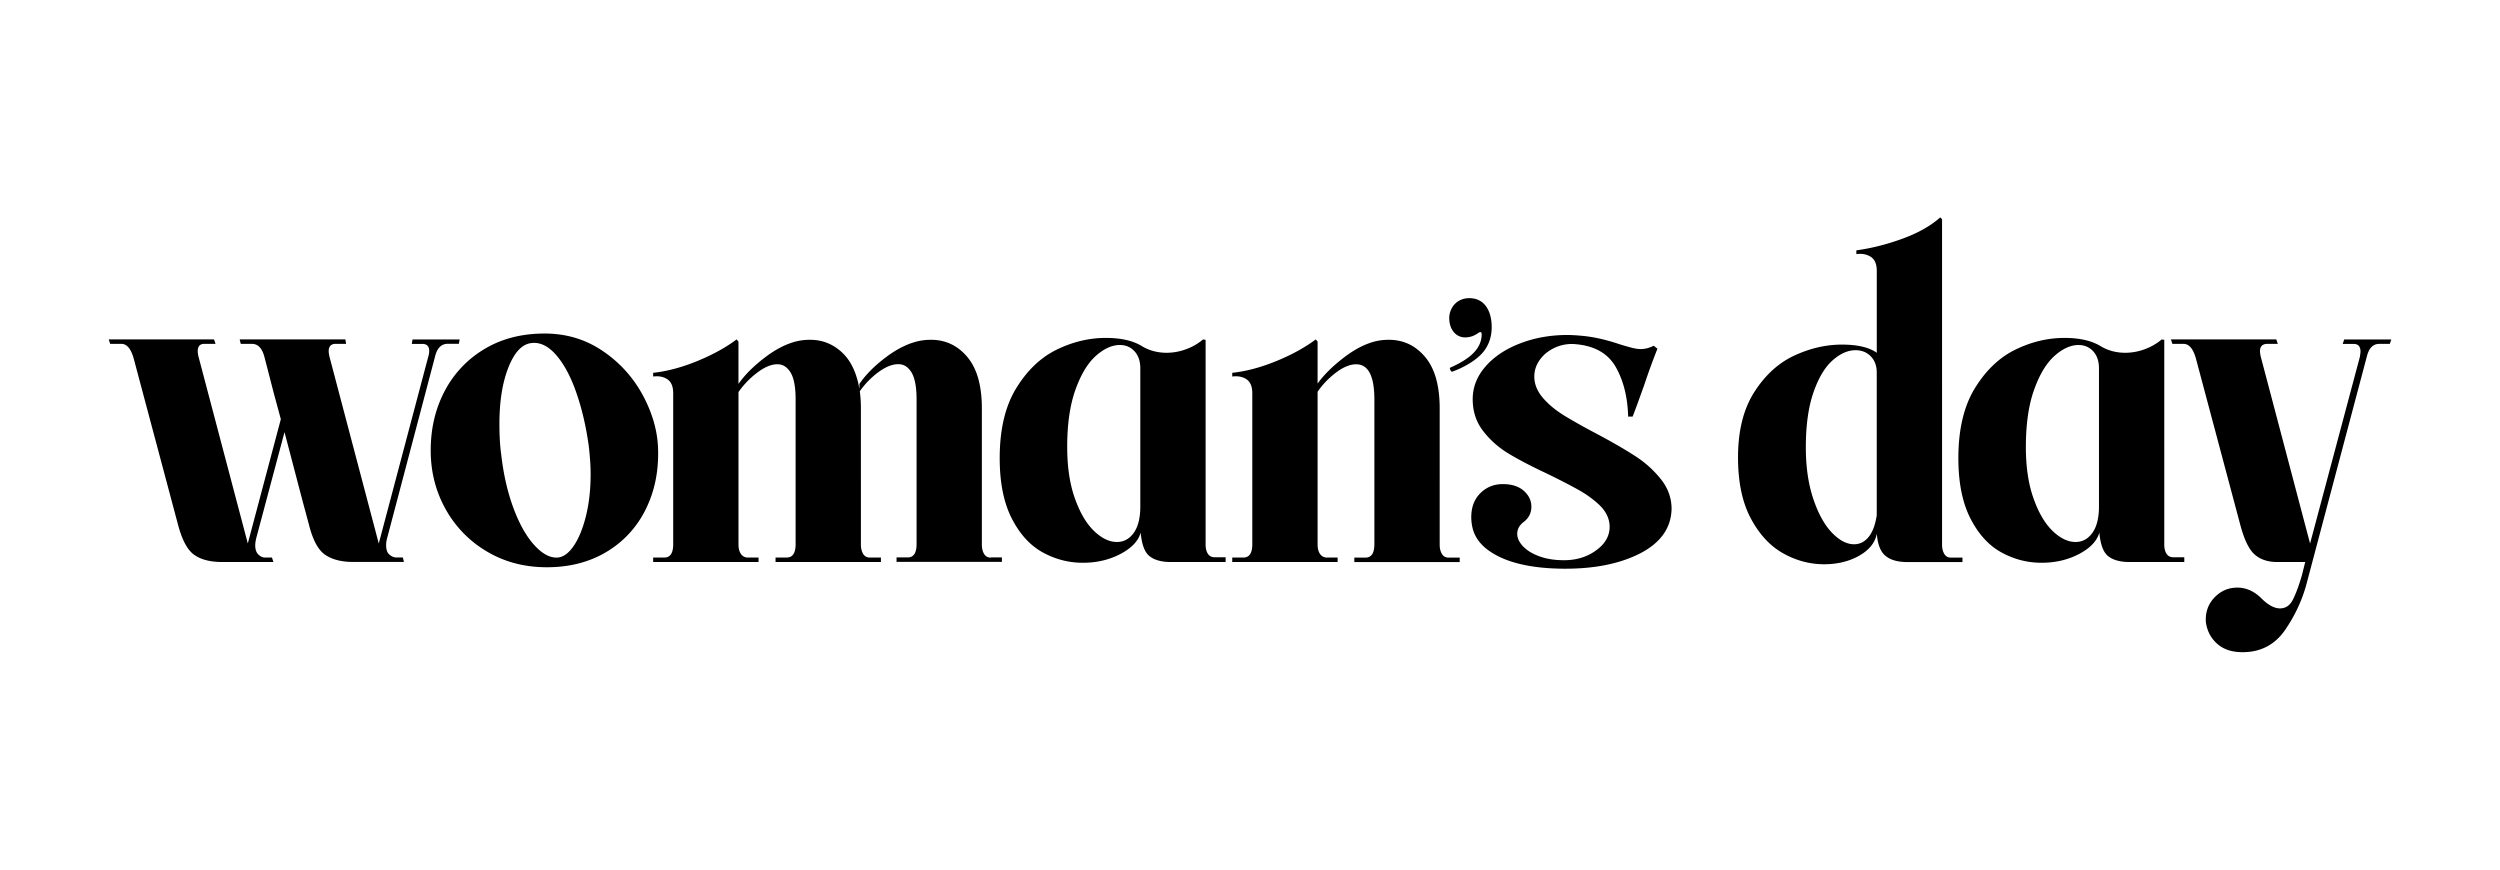
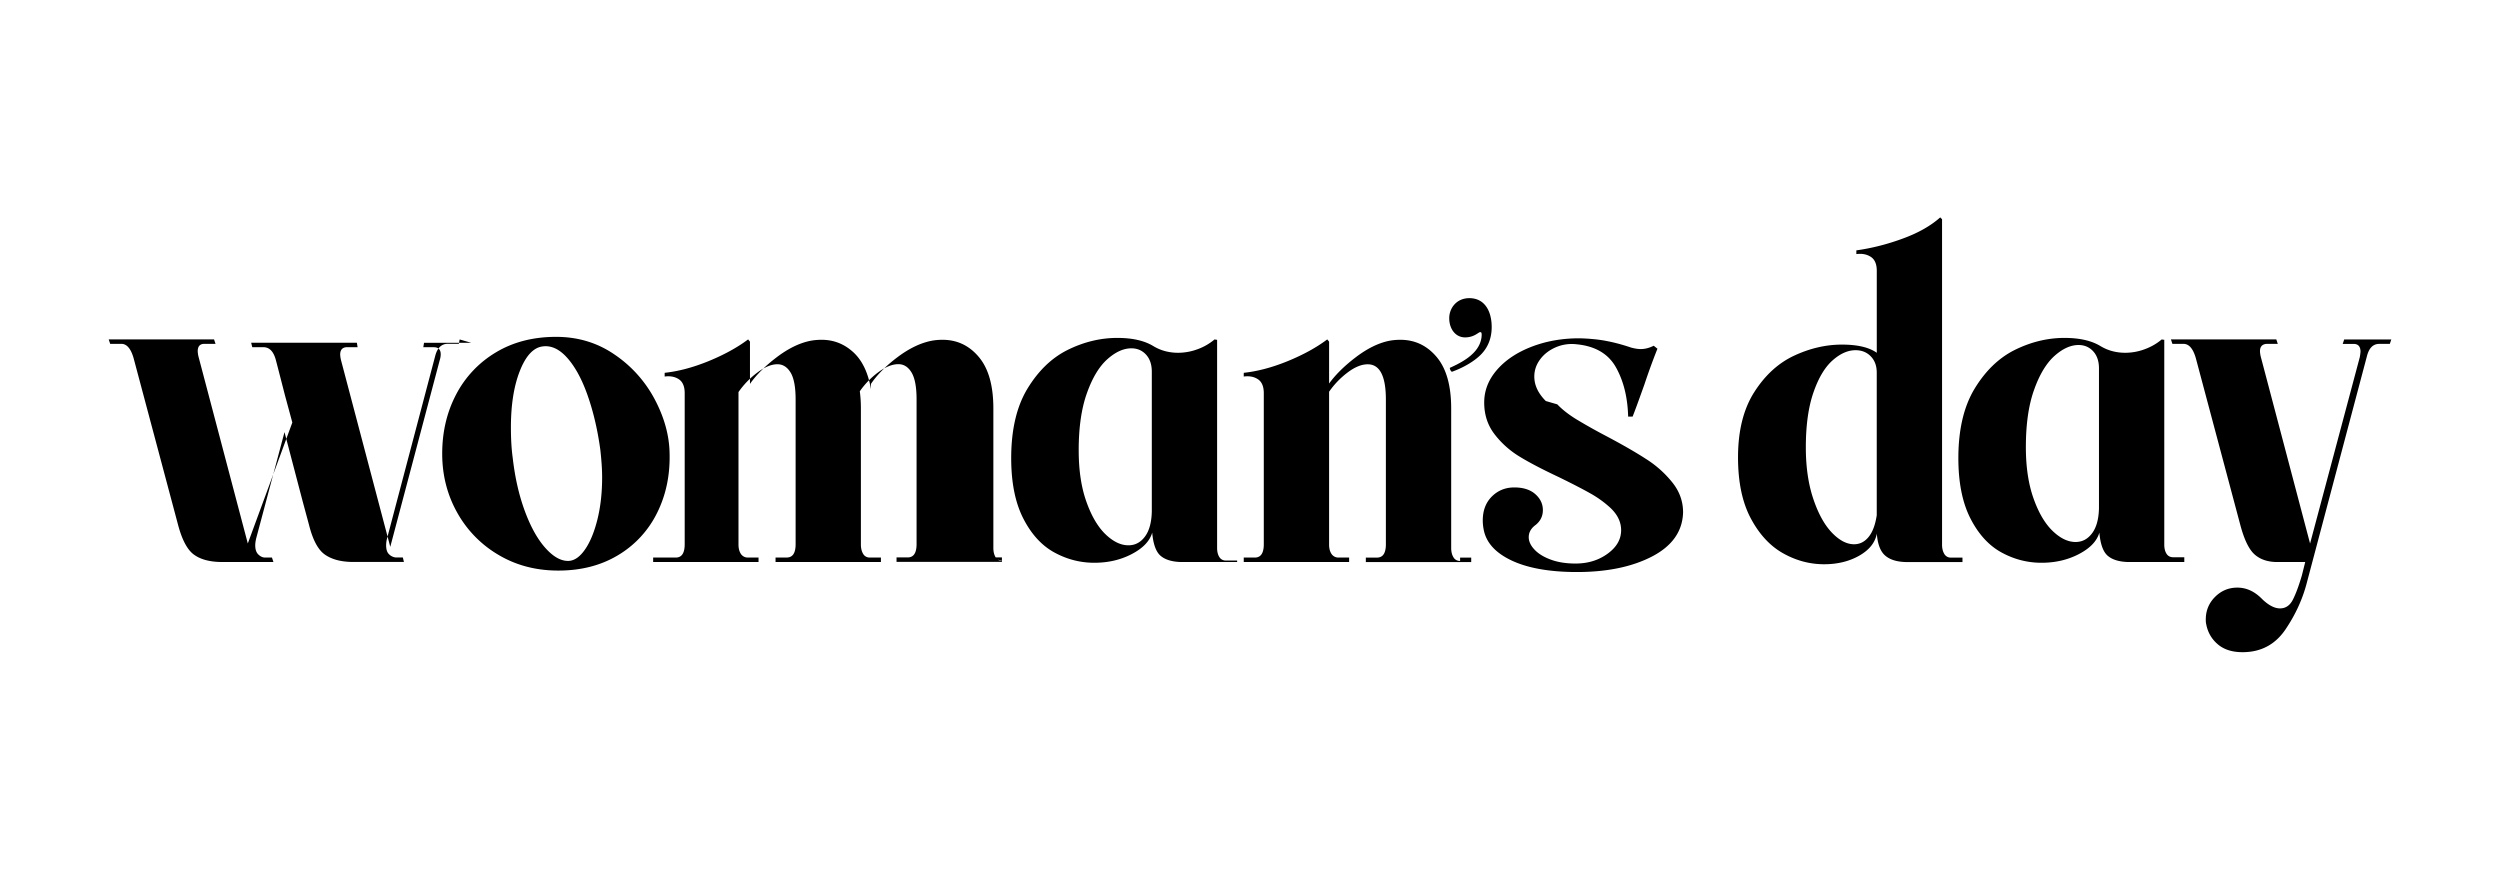
<svg xmlns="http://www.w3.org/2000/svg" width="230" height="80">
-   <path fill="currentColor" d="M137.236 30.087c0 1.008-.332 1.872-1.008 2.55-.641.64-1.631 1.198-2.636 1.562-.104.018-.259-.332-.19-.364.813-.364 1.612-.8 2.149-1.354.536-.536.763-1.144.763-1.699 0-.19-.05-.227-.14-.227-.155 0-.537.486-1.386.486-.868 0-1.458-.763-1.458-1.77 0-.887.64-1.84 1.857-1.84 1.408.003 2.049 1.202 2.049 2.656M220 31.23h-4.334l-.137.41h1.058c.385.022.58.263.58.716a4.2 4.2 0 0 1-.069.512l-4.572 17.136-4.54-17.205a2.711 2.711 0 0 1-.068-.479c0-.432.206-.658.616-.684h1.022l-.136-.41h-9.695l.136.41h1.023c.5 0 .875.432 1.127 1.296l4.097 15.362c.363 1.364.806 2.275 1.332 2.729.522.457 1.216.684 2.08.684h2.56l-.306 1.227c-.274.933-.547 1.674-.82 2.218-.274.547-.67.82-1.196.82-.5 0-1.048-.284-1.638-.853-.684-.705-1.444-1.058-2.286-1.058-.796 0-1.48.284-2.048.853-.57.569-.854 1.264-.854 2.081 0 .184.011.317.036.41.137.753.49 1.372 1.059 1.862s1.332.734 2.286.734c1.685 0 2.999-.695 3.942-2.08.943-1.39 1.609-2.856 1.998-4.404l5.497-20.718c.184-.752.547-1.137 1.09-1.16h1.023l.137-.41zm-33.62 9.9c0-2.092.248-3.845.752-5.256.5-1.412 1.127-2.452 1.875-3.125.753-.67 1.49-1.008 2.218-1.008.547 0 .994.194 1.35.58.353.388.53.91.53 1.569v12.866c-.022 1.001-.235 1.772-.634 2.304-.4.537-.904.803-1.52.803-.705 0-1.41-.342-2.116-1.022-.706-.684-1.293-1.685-1.757-3.003-.465-1.317-.699-2.887-.699-4.708m14.577 10.137h-1.023c-.273 0-.478-.108-.615-.324-.137-.216-.205-.496-.205-.835V31.265l-.238-.036c-.457.388-.98.687-1.57.903a5.145 5.145 0 0 1-1.774.324c-.843 0-1.606-.205-2.286-.615-.821-.5-1.923-.753-3.312-.753-1.548 0-3.06.364-4.54 1.09-1.48.728-2.718 1.92-3.722 3.569-1.001 1.648-1.502 3.783-1.502 6.4 0 2.254.371 4.1 1.11 5.548.737 1.444 1.688 2.488 2.85 3.125 1.16.637 2.39.954 3.687.954 1.274 0 2.423-.266 3.449-.803 1.022-.533 1.648-1.188 1.875-1.962v-.032c.09 1.069.346 1.785.767 2.149.421.364 1.051.558 1.894.58h5.155v-.44zm-28.296-17v13.141c-.137.89-.385 1.552-.753 1.998-.363.443-.806.666-1.332.666-.684 0-1.364-.36-2.048-1.076-.684-.717-1.253-1.754-1.707-3.107-.453-1.354-.684-2.93-.684-4.727 0-2.023.234-3.708.699-5.05.464-1.344 1.051-2.326 1.757-2.953.705-.626 1.41-.94 2.117-.94.568 0 1.036.188 1.4.562.367.378.55.875.55 1.487m6.01 15.837V20.169l-.17-.169c-.864.774-2.009 1.422-3.43 1.944-1.423.526-2.852.89-4.285 1.09v.343c.522-.069.969.018 1.332.255.364.238.547.666.547 1.282v7.542c-.705-.5-1.774-.752-3.207-.752-1.48 0-2.949.342-4.403 1.022-1.458.684-2.679 1.804-3.669 3.363-.99 1.558-1.486 3.556-1.486 5.99 0 2.275.392 4.147 1.177 5.616.785 1.469 1.775 2.538 2.97 3.208 1.195.67 2.451 1.008 3.773 1.008 1.227 0 2.304-.263 3.225-.785.922-.522 1.462-1.195 1.62-2.013v-.068c.069.98.317 1.66.753 2.049.432.388 1.069.59 1.911.615h5.22v-.41h-1.058a.667.667 0 0 1-.616-.342c-.136-.227-.205-.511-.205-.853m-36.454-13.209c-.705-.706-1.058-1.454-1.058-2.254 0-.568.176-1.09.53-1.57.352-.478.824-.845 1.414-1.108a3.713 3.713 0 0 1 1.912-.292c1.728.159 2.944.864 3.65 2.117.706 1.253 1.08 2.765 1.127 4.54h.41c.159-.385.522-1.375 1.091-2.97a60.092 60.092 0 0 1 1.195-3.276l-.342-.274c-.41.205-.806.306-1.195.306-.252 0-.547-.047-.886-.137a26.91 26.91 0 0 1-1.058-.306c-1.274-.432-2.459-.694-3.55-.784a15.547 15.547 0 0 0-1.227-.069c-1.595 0-3.06.263-4.403.785-1.343.522-2.401 1.235-3.175 2.135-.774.9-1.16 1.893-1.16 2.988 0 1.116.314 2.08.94 2.901a8.353 8.353 0 0 0 2.304 2.067c.91.558 2.117 1.188 3.618 1.893 1.206.59 2.157 1.08 2.851 1.47a9.82 9.82 0 0 1 1.826 1.295c.705.637 1.058 1.343 1.058 2.117 0 .842-.414 1.566-1.246 2.167-.831.605-1.814.904-2.952.904-.864 0-1.62-.119-2.271-.36-.648-.238-1.149-.547-1.501-.922-.353-.374-.53-.756-.53-1.145 0-.41.184-.763.548-1.058.5-.364.752-.842.752-1.433 0-.569-.234-1.058-.698-1.469-.468-.41-1.11-.615-1.93-.615-.82 0-1.508.28-2.066.835-.558.558-.836 1.292-.836 2.203 0 .295.033.605.101.922.249 1.16 1.105 2.08 2.56 2.765 1.454.684 3.391 1.037 5.803 1.058 2.844.022 5.206-.45 7.081-1.415 1.876-.968 2.837-2.325 2.884-4.079 0-1-.324-1.911-.972-2.728a9.764 9.764 0 0 0-2.39-2.15c-.944-.615-2.168-1.32-3.669-2.116a53.119 53.119 0 0 1-2.797-1.57c-.706-.436-1.289-.89-1.743-1.368m-8.942 14.404a.667.667 0 0 1-.616-.342c-.137-.227-.205-.511-.205-.853V37.575c0-2.095-.443-3.668-1.332-4.726-.89-1.059-2.002-1.588-3.344-1.588-.364 0-.717.032-1.059.1-.979.206-1.99.706-3.038 1.502-1.048.796-1.865 1.606-2.459 2.423V31.43l-.17-.205c-1 .752-2.213 1.415-3.635 1.998-1.422.58-2.772.94-4.047 1.076v.342c.522-.068.962.018 1.314.256.353.238.53.666.53 1.278v13.893c0 .82-.274 1.227-.821 1.227h-1.023v.41h9.695v-.41h-1.022a.751.751 0 0 1-.616-.36c-.137-.216-.205-.497-.205-.835V36.038a7.717 7.717 0 0 1 1.688-1.757c.67-.51 1.293-.766 1.862-.766 1.116 0 1.674 1.08 1.674 3.243v13.313c0 .82-.274 1.228-.821 1.228h-1.023v.41h9.695v-.41h-1.022zm-35.09-10.17c0-2.092.249-3.845.753-5.256.5-1.412 1.127-2.452 1.876-3.125.752-.67 1.49-1.008 2.217-1.008.547 0 .994.194 1.35.58.353.388.53.91.53 1.569v12.866c-.022 1.001-.235 1.772-.63 2.304-.4.537-.904.803-1.52.803-.705 0-1.411-.342-2.117-1.022-.705-.684-1.292-1.685-1.756-3.003-.468-1.317-.702-2.887-.702-4.708m14.576 10.137h-1.022c-.274 0-.48-.108-.616-.324-.137-.216-.205-.496-.205-.835V31.265l-.238-.036a5.058 5.058 0 0 1-1.57.903 5.16 5.16 0 0 1-1.774.324c-.843 0-1.606-.205-2.286-.615-.817-.5-1.923-.753-3.312-.753-1.548 0-3.06.364-4.54 1.09-1.48.728-2.718 1.92-3.722 3.569-1.001 1.648-1.502 3.783-1.502 6.4 0 2.254.371 4.1 1.11 5.548.737 1.444 1.688 2.488 2.85 3.125 1.16.637 2.39.954 3.687.954 1.274 0 2.423-.266 3.449-.803 1.022-.533 1.649-1.188 1.875-1.962v-.032c.09 1.069.346 1.785.767 2.149.421.364 1.051.558 1.894.58h5.155v-.44zm-21.607.033a.667.667 0 0 1-.616-.342c-.137-.227-.205-.511-.205-.853V37.575c0-2.095-.443-3.668-1.332-4.726-.886-1.059-2.002-1.588-3.345-1.588-.363 0-.716.032-1.058.1-1 .206-2.03.706-3.089 1.502-1.058.796-1.872 1.616-2.44 2.459v.479c-.253-1.502-.793-2.636-1.62-3.395-.832-.763-1.804-1.145-2.92-1.145-.364 0-.717.032-1.059.1-1 .206-2.03.714-3.088 1.52-1.059.806-1.872 1.62-2.441 2.44v-3.89l-.17-.206c-1 .752-2.213 1.415-3.635 1.998-1.422.58-2.773.94-4.043 1.076v.342c.522-.068.96.018 1.314.256.352.238.529.666.529 1.278v13.893c0 .82-.274 1.227-.82 1.227H60.09v.41h9.695v-.41h-1.023a.751.751 0 0 1-.615-.36c-.137-.216-.206-.497-.206-.835V36.07a7.791 7.791 0 0 1 1.707-1.774c.684-.522 1.307-.785 1.875-.785.5 0 .904.256 1.214.767.306.51.46 1.335.46 2.473v13.313c0 .82-.273 1.228-.82 1.228h-1.026v.41h9.694v-.41h-1.022a.667.667 0 0 1-.616-.342c-.136-.227-.205-.512-.205-.854V37.568c0-.569-.036-1.09-.1-1.57a7.514 7.514 0 0 1 1.688-1.742c.67-.5 1.292-.752 1.861-.752.5 0 .904.255 1.213.767.306.51.461 1.335.461 2.473v13.313c0 .82-.274 1.227-.82 1.227h-1.023v.41h9.695v-.41h-1.026v.015zm-39.953 0c-.684 0-1.383-.403-2.1-1.213-.716-.807-1.342-1.934-1.875-3.38-.533-1.445-.903-3.068-1.109-4.865-.115-.817-.169-1.764-.169-2.833 0-2.07.274-3.798.821-5.187.547-1.39 1.242-2.139 2.08-2.254.796-.115 1.56.238 2.287 1.058.727.821 1.353 1.973 1.875 3.464.522 1.49.911 3.146 1.16 4.964.111.98.169 1.832.169 2.56 0 1.432-.148 2.736-.443 3.91-.295 1.173-.684 2.094-1.16 2.764-.478.677-.993 1.012-1.536 1.012m-1.095-20.614c-2.117 0-3.963.479-5.547 1.433a9.725 9.725 0 0 0-3.654 3.873c-.854 1.628-1.278 3.442-1.278 5.444 0 1.958.453 3.754 1.364 5.392a10.304 10.304 0 0 0 3.805 3.91c1.627.969 3.463 1.45 5.512 1.45 2.091 0 3.924-.47 5.493-1.414a9.283 9.283 0 0 0 3.586-3.874c.82-1.638 1.206-3.46 1.16-5.46-.022-1.66-.48-3.327-1.365-5.001a11.396 11.396 0 0 0-3.705-4.13c-1.576-1.083-3.366-1.623-5.37-1.623m-7.816.544h-4.335l-.068.41h1.022c.385.022.58.238.58.648 0 .184-.036.374-.101.58l-4.54 17.136-4.54-17.205a2.711 2.711 0 0 1-.068-.479c0-.432.195-.658.58-.684h1.022l-.068-.41h-9.724l.101.41h1.022c.57 0 .954.41 1.16 1.228.021.068.295 1.127.82 3.175l.684 2.527L22.798 50l-4.54-17.204a2.711 2.711 0 0 1-.068-.48c0-.453.205-.683.616-.683h1.022l-.137-.41H10l.137.41h1.022c.5 0 .875.432 1.127 1.296l4.097 15.361c.363 1.364.842 2.272 1.433 2.715.59.442 1.41.676 2.458.698h4.882l-.137-.41h-.648c-.205 0-.403-.09-.597-.274-.195-.184-.292-.468-.292-.853 0-.184.032-.41.1-.684l2.593-9.728 1.674 6.383.58 2.15c.342 1.364.82 2.271 1.432 2.714.616.443 1.444.677 2.492.698h4.809l-.1-.41h-.649a1.025 1.025 0 0 1-.615-.292c-.184-.169-.274-.45-.274-.835 0-.227.036-.454.1-.684l4.404-16.69c.183-.752.558-1.137 1.127-1.159h1.058l.076-.4z" />
+   <path fill="currentColor" d="M137.236 30.087c0 1.008-.332 1.872-1.008 2.55-.641.64-1.631 1.198-2.636 1.562-.104.018-.259-.332-.19-.364.813-.364 1.612-.8 2.149-1.354.536-.536.763-1.144.763-1.699 0-.19-.05-.227-.14-.227-.155 0-.537.486-1.386.486-.868 0-1.458-.763-1.458-1.77 0-.887.64-1.84 1.857-1.84 1.408.003 2.049 1.202 2.049 2.656M220 31.23h-4.334l-.137.41h1.058c.385.022.58.263.58.716a4.2 4.2 0 0 1-.069.512l-4.572 17.136-4.54-17.205a2.711 2.711 0 0 1-.068-.479c0-.432.206-.658.616-.684h1.022l-.136-.41h-9.695l.136.41h1.023c.5 0 .875.432 1.127 1.296l4.097 15.362c.363 1.364.806 2.275 1.332 2.729.522.457 1.216.684 2.08.684h2.56l-.306 1.227c-.274.933-.547 1.674-.82 2.218-.274.547-.67.82-1.196.82-.5 0-1.048-.284-1.638-.853-.684-.705-1.444-1.058-2.286-1.058-.796 0-1.48.284-2.048.853-.57.569-.854 1.264-.854 2.081 0 .184.011.317.036.41.137.753.49 1.372 1.059 1.862s1.332.734 2.286.734c1.685 0 2.999-.695 3.942-2.08.943-1.39 1.609-2.856 1.998-4.404l5.497-20.718c.184-.752.547-1.137 1.09-1.16h1.023l.137-.41zm-33.62 9.9c0-2.092.248-3.845.752-5.256.5-1.412 1.127-2.452 1.875-3.125.753-.67 1.49-1.008 2.218-1.008.547 0 .994.194 1.35.58.353.388.53.91.53 1.569v12.866c-.022 1.001-.235 1.772-.634 2.304-.4.537-.904.803-1.52.803-.705 0-1.41-.342-2.116-1.022-.706-.684-1.293-1.685-1.757-3.003-.465-1.317-.699-2.887-.699-4.708m14.577 10.137h-1.023c-.273 0-.478-.108-.615-.324-.137-.216-.205-.496-.205-.835V31.265l-.238-.036c-.457.388-.98.687-1.57.903a5.145 5.145 0 0 1-1.774.324c-.843 0-1.606-.205-2.286-.615-.821-.5-1.923-.753-3.312-.753-1.548 0-3.06.364-4.54 1.09-1.48.728-2.718 1.92-3.722 3.569-1.001 1.648-1.502 3.783-1.502 6.4 0 2.254.371 4.1 1.11 5.548.737 1.444 1.688 2.488 2.85 3.125 1.16.637 2.39.954 3.687.954 1.274 0 2.423-.266 3.449-.803 1.022-.533 1.648-1.188 1.875-1.962v-.032c.09 1.069.346 1.785.767 2.149.421.364 1.051.558 1.894.58h5.155v-.44zm-28.296-17v13.141c-.137.89-.385 1.552-.753 1.998-.363.443-.806.666-1.332.666-.684 0-1.364-.36-2.048-1.076-.684-.717-1.253-1.754-1.707-3.107-.453-1.354-.684-2.93-.684-4.727 0-2.023.234-3.708.699-5.05.464-1.344 1.051-2.326 1.757-2.953.705-.626 1.41-.94 2.117-.94.568 0 1.036.188 1.4.562.367.378.55.875.55 1.487m6.01 15.837V20.169l-.17-.169c-.864.774-2.009 1.422-3.43 1.944-1.423.526-2.852.89-4.285 1.09v.343c.522-.069.969.018 1.332.255.364.238.547.666.547 1.282v7.542c-.705-.5-1.774-.752-3.207-.752-1.48 0-2.949.342-4.403 1.022-1.458.684-2.679 1.804-3.669 3.363-.99 1.558-1.486 3.556-1.486 5.99 0 2.275.392 4.147 1.177 5.616.785 1.469 1.775 2.538 2.97 3.208 1.195.67 2.451 1.008 3.773 1.008 1.227 0 2.304-.263 3.225-.785.922-.522 1.462-1.195 1.62-2.013v-.068c.069.98.317 1.66.753 2.049.432.388 1.069.59 1.911.615h5.22v-.41h-1.058a.667.667 0 0 1-.616-.342c-.136-.227-.205-.511-.205-.853m-36.454-13.209c-.705-.706-1.058-1.454-1.058-2.254 0-.568.176-1.09.53-1.57.352-.478.824-.845 1.414-1.108a3.713 3.713 0 0 1 1.912-.292c1.728.159 2.944.864 3.65 2.117.706 1.253 1.08 2.765 1.127 4.54h.41c.159-.385.522-1.375 1.091-2.97a60.092 60.092 0 0 1 1.195-3.276l-.342-.274c-.41.205-.806.306-1.195.306-.252 0-.547-.047-.886-.137c-1.274-.432-2.459-.694-3.55-.784a15.547 15.547 0 0 0-1.227-.069c-1.595 0-3.06.263-4.403.785-1.343.522-2.401 1.235-3.175 2.135-.774.9-1.16 1.893-1.16 2.988 0 1.116.314 2.08.94 2.901a8.353 8.353 0 0 0 2.304 2.067c.91.558 2.117 1.188 3.618 1.893 1.206.59 2.157 1.08 2.851 1.47a9.82 9.82 0 0 1 1.826 1.295c.705.637 1.058 1.343 1.058 2.117 0 .842-.414 1.566-1.246 2.167-.831.605-1.814.904-2.952.904-.864 0-1.62-.119-2.271-.36-.648-.238-1.149-.547-1.501-.922-.353-.374-.53-.756-.53-1.145 0-.41.184-.763.548-1.058.5-.364.752-.842.752-1.433 0-.569-.234-1.058-.698-1.469-.468-.41-1.11-.615-1.93-.615-.82 0-1.508.28-2.066.835-.558.558-.836 1.292-.836 2.203 0 .295.033.605.101.922.249 1.16 1.105 2.08 2.56 2.765 1.454.684 3.391 1.037 5.803 1.058 2.844.022 5.206-.45 7.081-1.415 1.876-.968 2.837-2.325 2.884-4.079 0-1-.324-1.911-.972-2.728a9.764 9.764 0 0 0-2.39-2.15c-.944-.615-2.168-1.32-3.669-2.116a53.119 53.119 0 0 1-2.797-1.57c-.706-.436-1.289-.89-1.743-1.368m-8.942 14.404a.667.667 0 0 1-.616-.342c-.137-.227-.205-.511-.205-.853V37.575c0-2.095-.443-3.668-1.332-4.726-.89-1.059-2.002-1.588-3.344-1.588-.364 0-.717.032-1.059.1-.979.206-1.99.706-3.038 1.502-1.048.796-1.865 1.606-2.459 2.423V31.43l-.17-.205c-1 .752-2.213 1.415-3.635 1.998-1.422.58-2.772.94-4.047 1.076v.342c.522-.068.962.018 1.314.256.353.238.53.666.53 1.278v13.893c0 .82-.274 1.227-.821 1.227h-1.023v.41h9.695v-.41h-1.022a.751.751 0 0 1-.616-.36c-.137-.216-.205-.497-.205-.835V36.038a7.717 7.717 0 0 1 1.688-1.757c.67-.51 1.293-.766 1.862-.766 1.116 0 1.674 1.08 1.674 3.243v13.313c0 .82-.274 1.228-.821 1.228h-1.023v.41h9.695v-.41h-1.022zm-35.09-10.17c0-2.092.249-3.845.753-5.256.5-1.412 1.127-2.452 1.876-3.125.752-.67 1.49-1.008 2.217-1.008.547 0 .994.194 1.35.58.353.388.53.91.53 1.569v12.866c-.022 1.001-.235 1.772-.63 2.304-.4.537-.904.803-1.52.803-.705 0-1.411-.342-2.117-1.022-.705-.684-1.292-1.685-1.756-3.003-.468-1.317-.702-2.887-.702-4.708m14.576 10.137h-1.022c-.274 0-.48-.108-.616-.324-.137-.216-.205-.496-.205-.835V31.265l-.238-.036a5.058 5.058 0 0 1-1.57.903 5.16 5.16 0 0 1-1.774.324c-.843 0-1.606-.205-2.286-.615-.817-.5-1.923-.753-3.312-.753-1.548 0-3.06.364-4.54 1.09-1.48.728-2.718 1.92-3.722 3.569-1.001 1.648-1.502 3.783-1.502 6.4 0 2.254.371 4.1 1.11 5.548.737 1.444 1.688 2.488 2.85 3.125 1.16.637 2.39.954 3.687.954 1.274 0 2.423-.266 3.449-.803 1.022-.533 1.649-1.188 1.875-1.962v-.032c.09 1.069.346 1.785.767 2.149.421.364 1.051.558 1.894.58h5.155v-.44zm-21.607.033a.667.667 0 0 1-.616-.342c-.137-.227-.205-.511-.205-.853V37.575c0-2.095-.443-3.668-1.332-4.726-.886-1.059-2.002-1.588-3.345-1.588-.363 0-.716.032-1.058.1-1 .206-2.03.706-3.089 1.502-1.058.796-1.872 1.616-2.44 2.459v.479c-.253-1.502-.793-2.636-1.62-3.395-.832-.763-1.804-1.145-2.92-1.145-.364 0-.717.032-1.059.1-1 .206-2.03.714-3.088 1.52-1.059.806-1.872 1.62-2.441 2.44v-3.89l-.17-.206c-1 .752-2.213 1.415-3.635 1.998-1.422.58-2.773.94-4.043 1.076v.342c.522-.068.96.018 1.314.256.352.238.529.666.529 1.278v13.893c0 .82-.274 1.227-.82 1.227H60.09v.41h9.695v-.41h-1.023a.751.751 0 0 1-.615-.36c-.137-.216-.206-.497-.206-.835V36.07a7.791 7.791 0 0 1 1.707-1.774c.684-.522 1.307-.785 1.875-.785.5 0 .904.256 1.214.767.306.51.46 1.335.46 2.473v13.313c0 .82-.273 1.228-.82 1.228h-1.026v.41h9.694v-.41h-1.022a.667.667 0 0 1-.616-.342c-.136-.227-.205-.512-.205-.854V37.568c0-.569-.036-1.09-.1-1.57a7.514 7.514 0 0 1 1.688-1.742c.67-.5 1.292-.752 1.861-.752.5 0 .904.255 1.213.767.306.51.461 1.335.461 2.473v13.313c0 .82-.274 1.227-.82 1.227h-1.023v.41h9.695v-.41h-1.026v.015zm-39.953 0c-.684 0-1.383-.403-2.1-1.213-.716-.807-1.342-1.934-1.875-3.38-.533-1.445-.903-3.068-1.109-4.865-.115-.817-.169-1.764-.169-2.833 0-2.07.274-3.798.821-5.187.547-1.39 1.242-2.139 2.08-2.254.796-.115 1.56.238 2.287 1.058.727.821 1.353 1.973 1.875 3.464.522 1.49.911 3.146 1.16 4.964.111.98.169 1.832.169 2.56 0 1.432-.148 2.736-.443 3.91-.295 1.173-.684 2.094-1.16 2.764-.478.677-.993 1.012-1.536 1.012m-1.095-20.614c-2.117 0-3.963.479-5.547 1.433a9.725 9.725 0 0 0-3.654 3.873c-.854 1.628-1.278 3.442-1.278 5.444 0 1.958.453 3.754 1.364 5.392a10.304 10.304 0 0 0 3.805 3.91c1.627.969 3.463 1.45 5.512 1.45 2.091 0 3.924-.47 5.493-1.414a9.283 9.283 0 0 0 3.586-3.874c.82-1.638 1.206-3.46 1.16-5.46-.022-1.66-.48-3.327-1.365-5.001a11.396 11.396 0 0 0-3.705-4.13c-1.576-1.083-3.366-1.623-5.37-1.623m-7.816.544h-4.335l-.068.41h1.022c.385.022.58.238.58.648 0 .184-.036.374-.101.58l-4.54 17.136-4.54-17.205a2.711 2.711 0 0 1-.068-.479c0-.432.195-.658.58-.684h1.022l-.068-.41h-9.724l.101.41h1.022c.57 0 .954.41 1.16 1.228.021.068.295 1.127.82 3.175l.684 2.527L22.798 50l-4.54-17.204a2.711 2.711 0 0 1-.068-.48c0-.453.205-.683.616-.683h1.022l-.137-.41H10l.137.41h1.022c.5 0 .875.432 1.127 1.296l4.097 15.361c.363 1.364.842 2.272 1.433 2.715.59.442 1.41.676 2.458.698h4.882l-.137-.41h-.648c-.205 0-.403-.09-.597-.274-.195-.184-.292-.468-.292-.853 0-.184.032-.41.1-.684l2.593-9.728 1.674 6.383.58 2.15c.342 1.364.82 2.271 1.432 2.714.616.443 1.444.677 2.492.698h4.809l-.1-.41h-.649a1.025 1.025 0 0 1-.615-.292c-.184-.169-.274-.45-.274-.835 0-.227.036-.454.1-.684l4.404-16.69c.183-.752.558-1.137 1.127-1.159h1.058l.076-.4z" />
</svg>